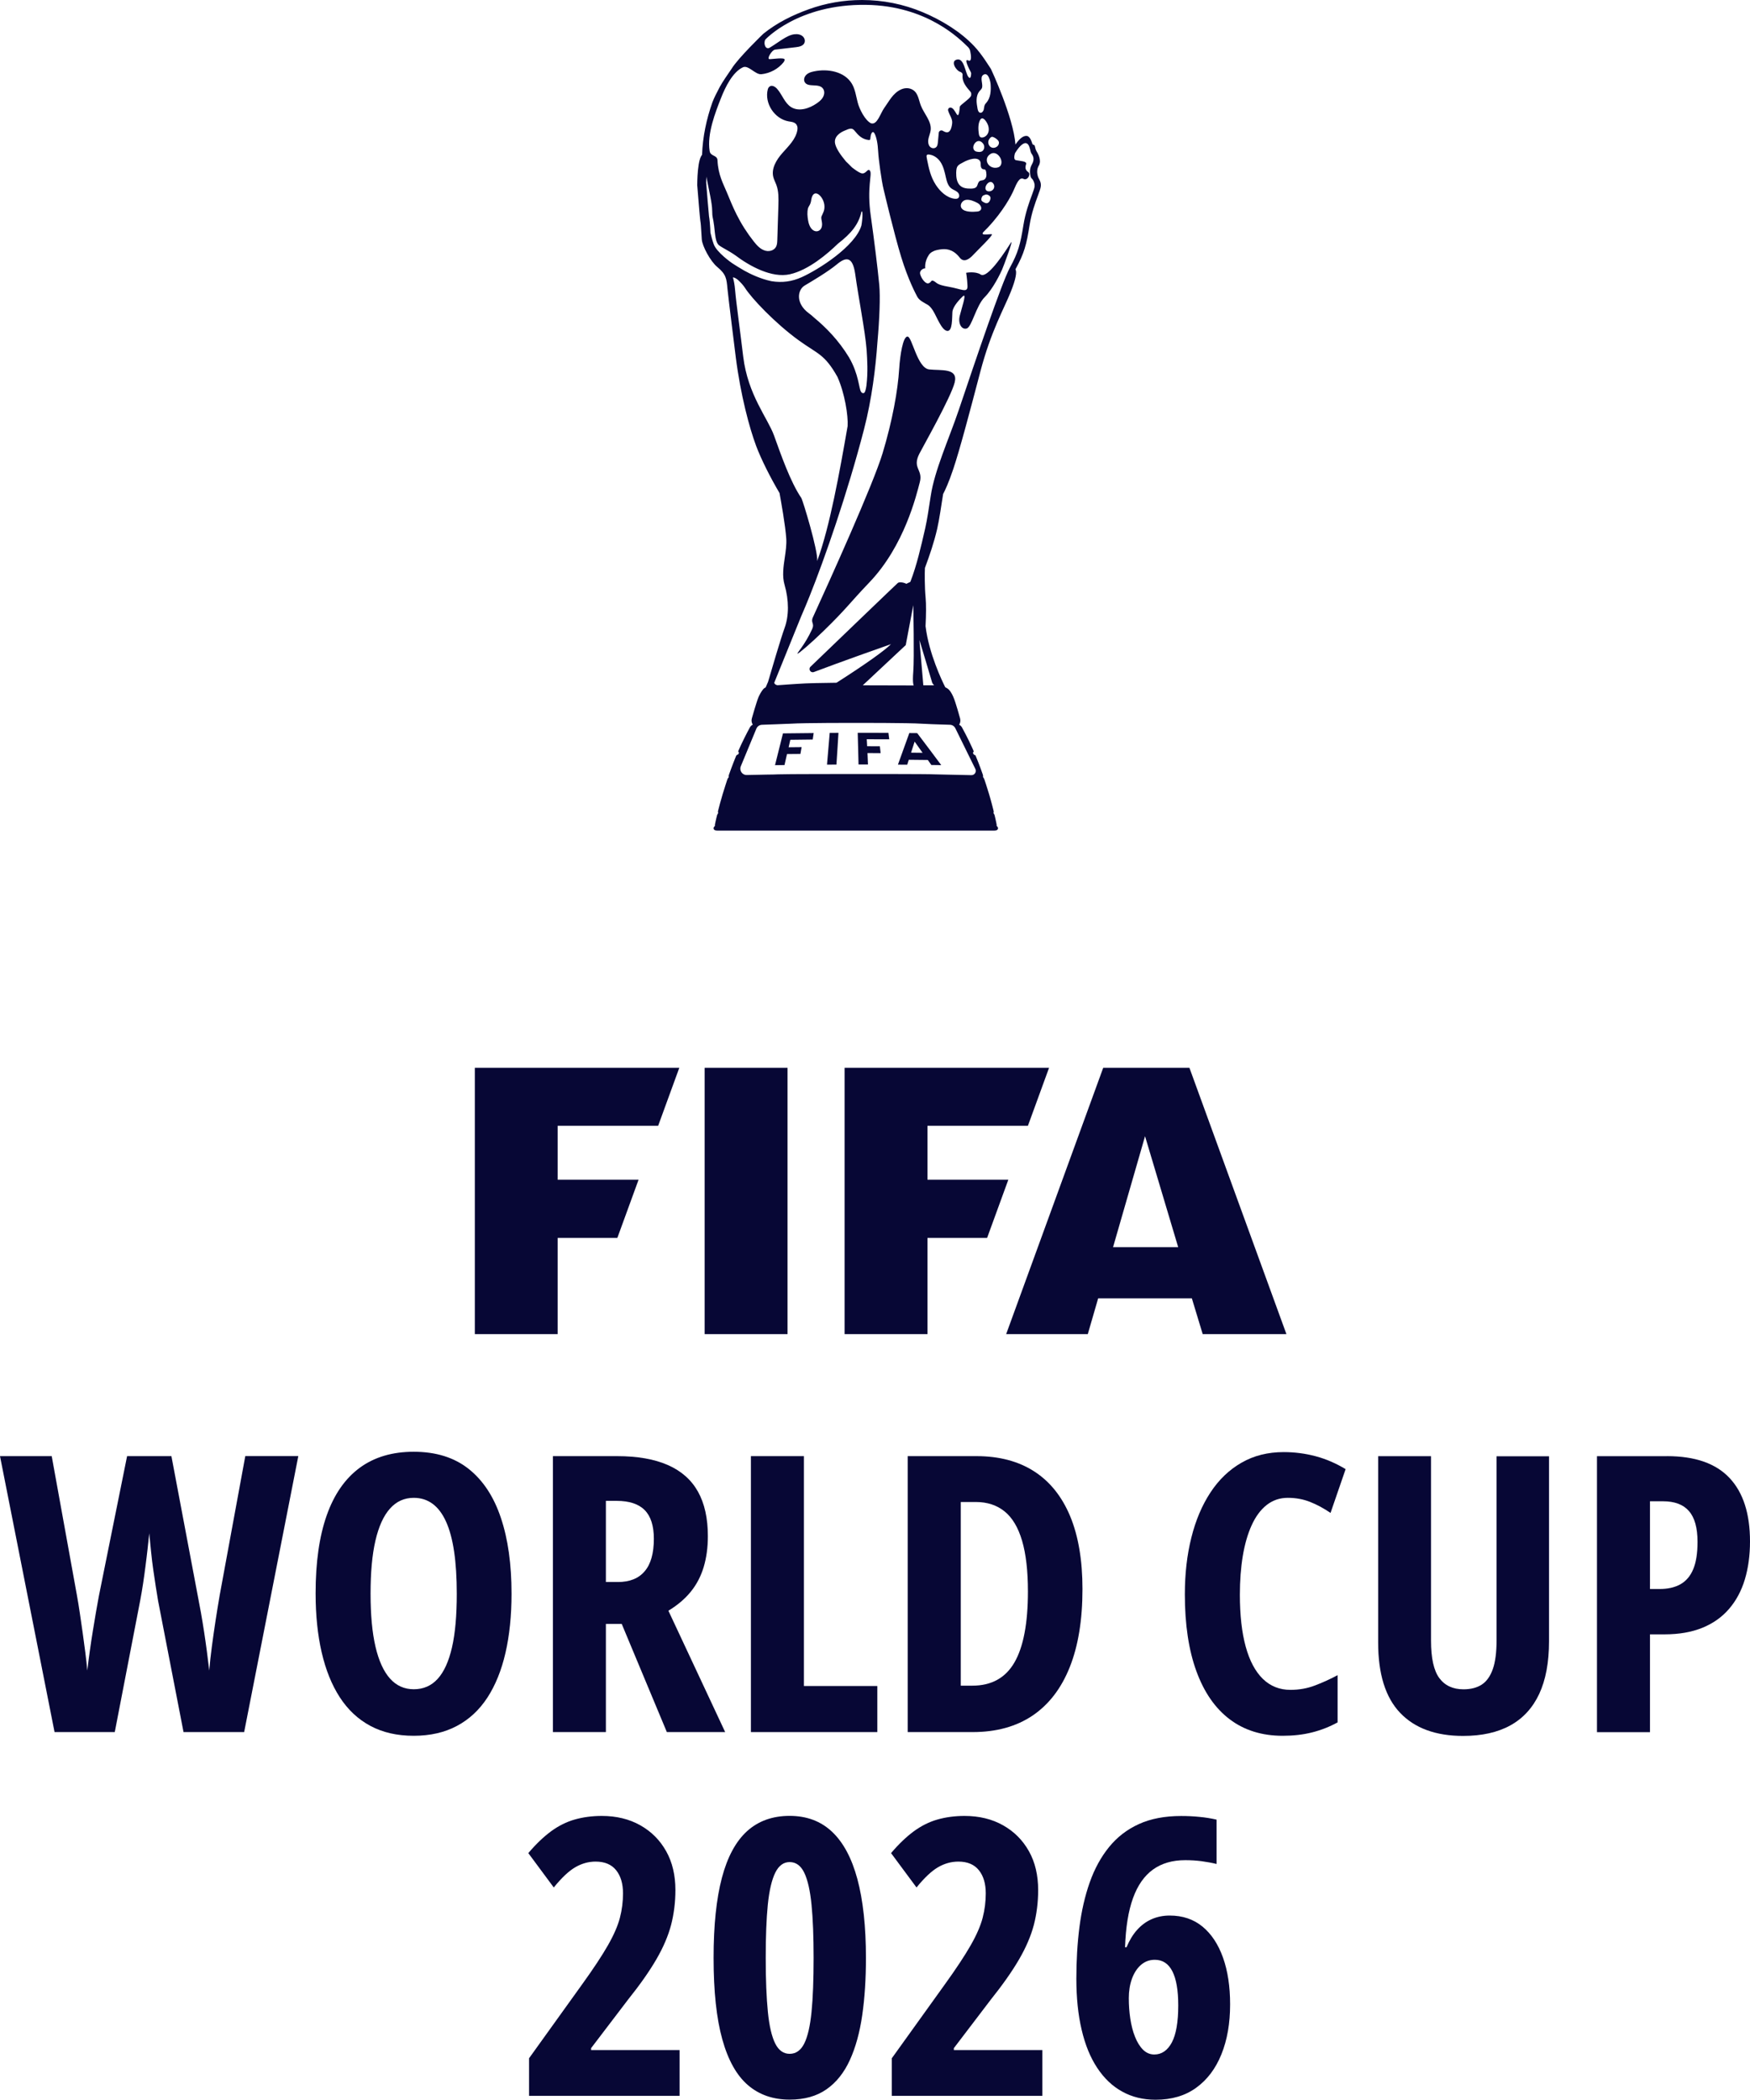
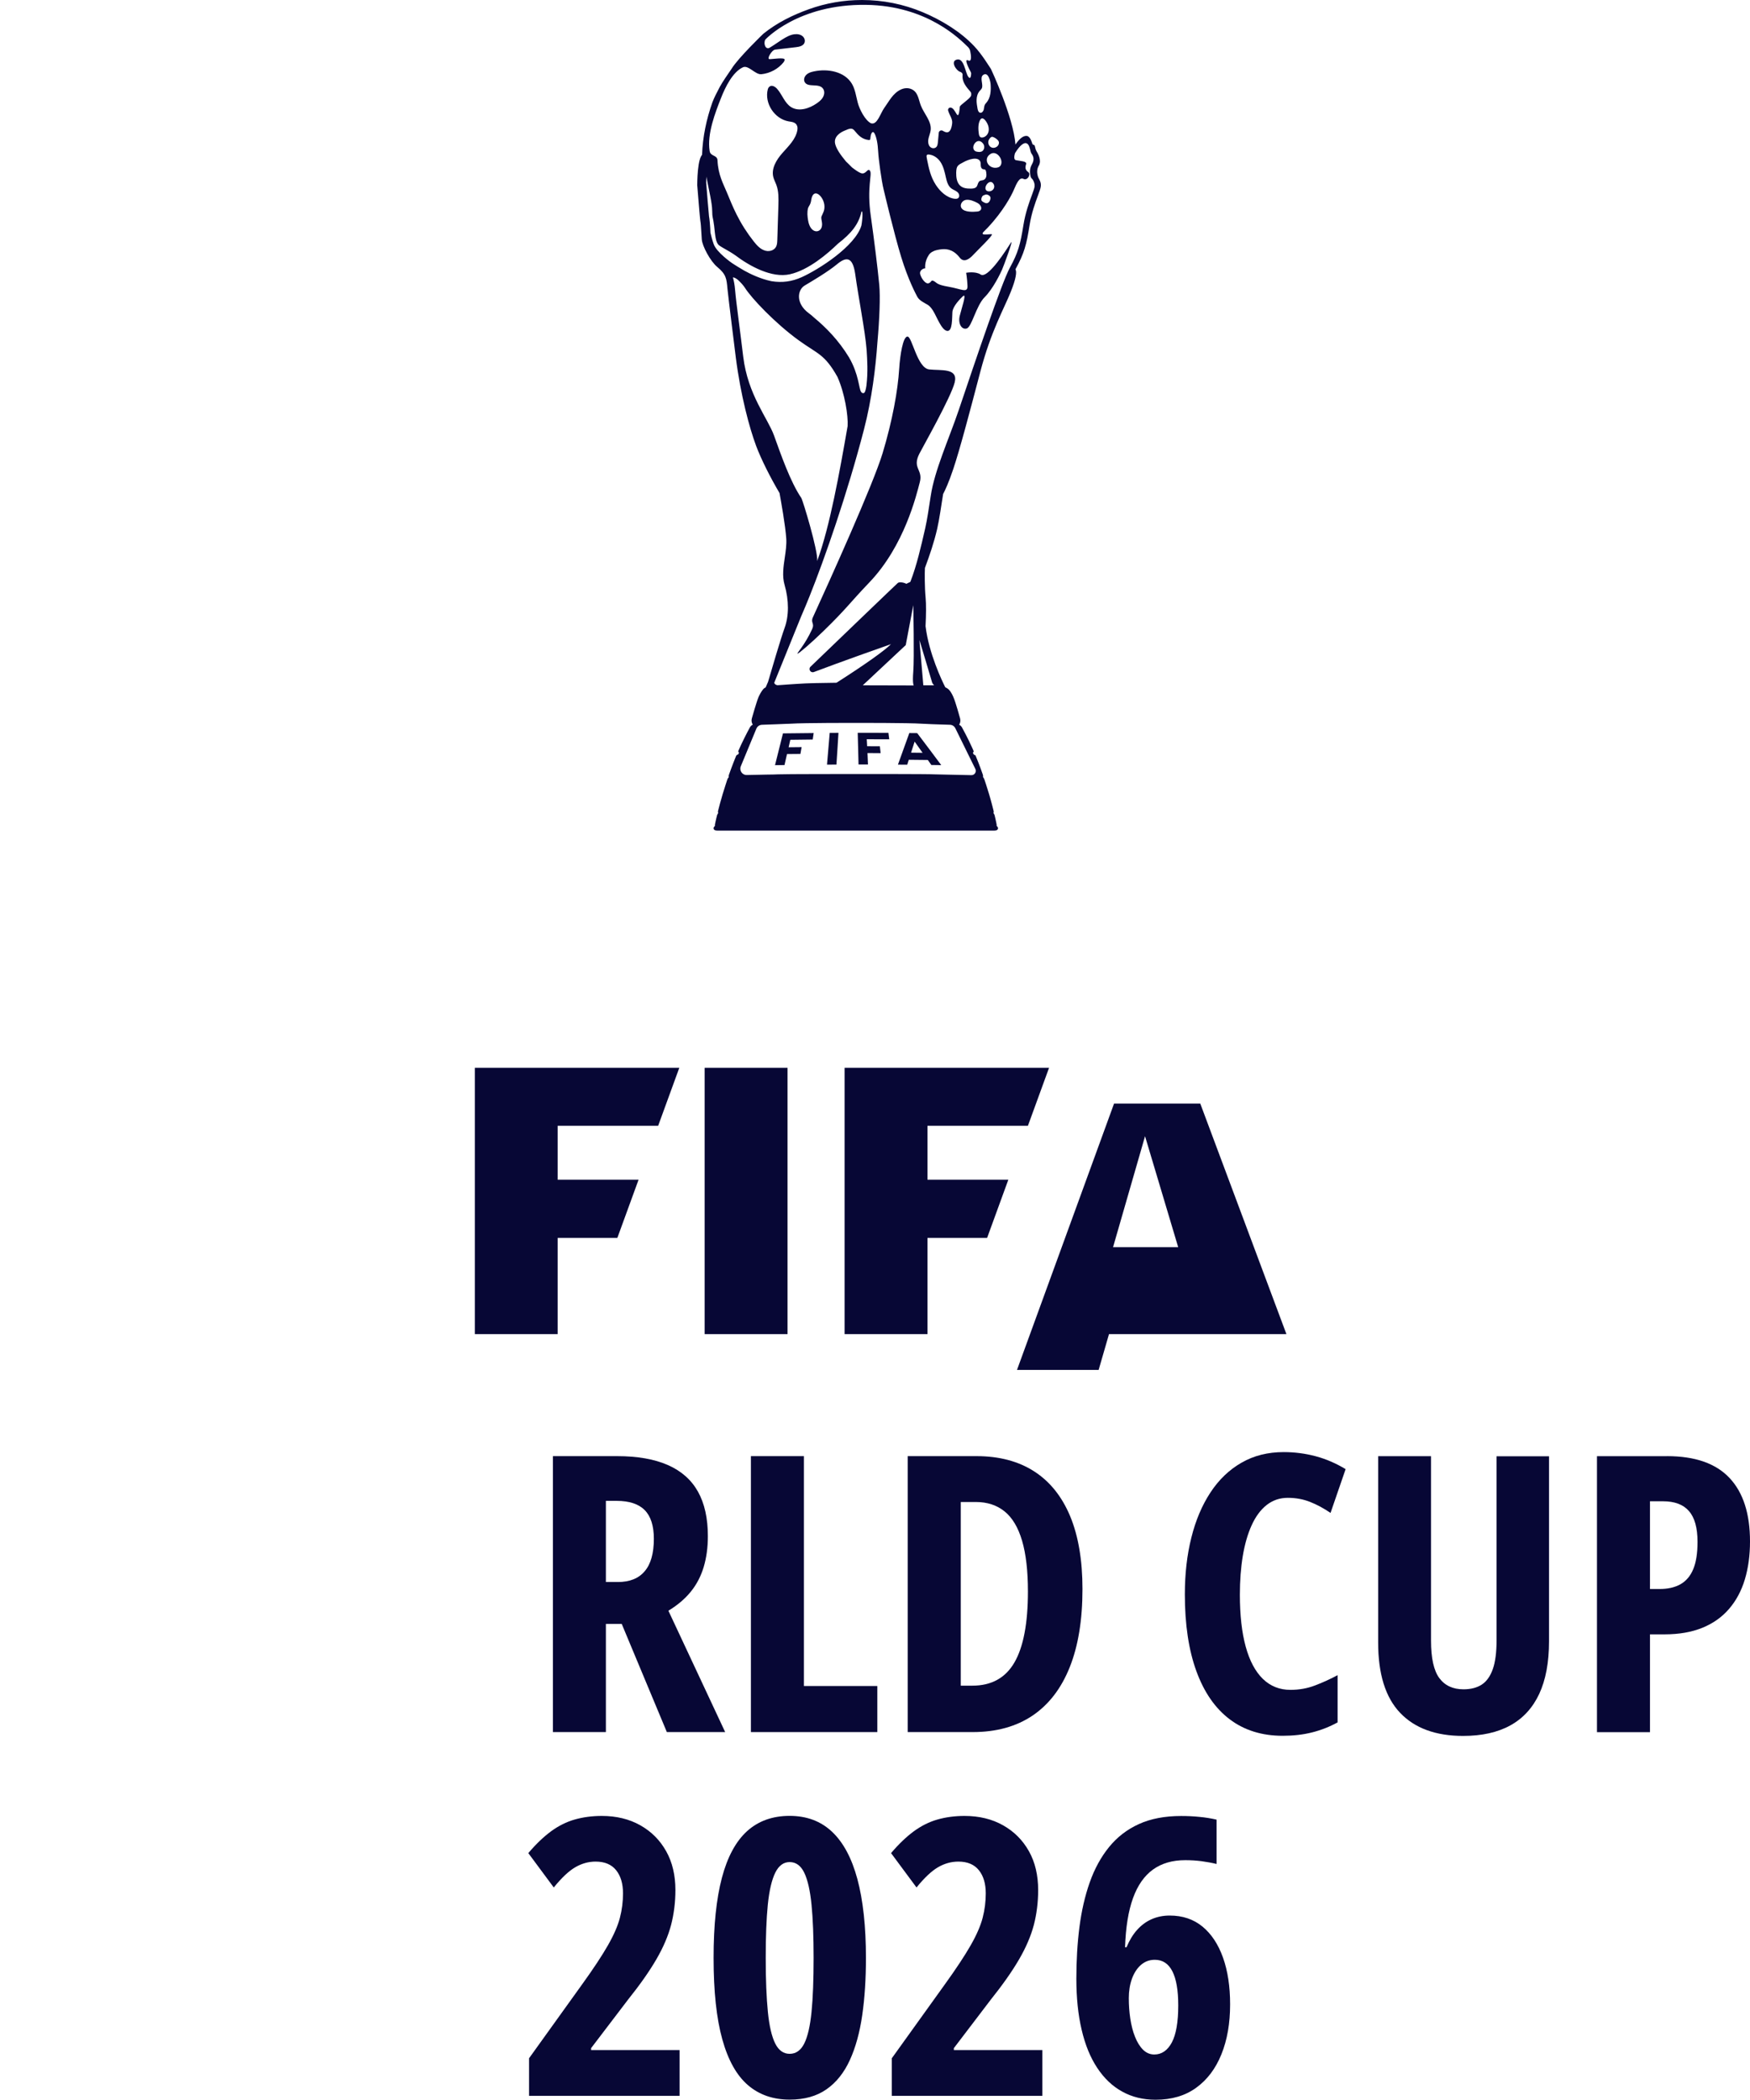
<svg xmlns="http://www.w3.org/2000/svg" version="1.1" id="Layer_1" x="0px" y="0px" width="982.786px" height="1179.207px" viewBox="-59.248 -5.699 982.786 1179.207" enable-background="new -59.248 -5.699 982.786 1179.207" xml:space="preserve">
  <g>
    <g>
      <g>
        <g>
          <polygon fill="#070735" points="207.412,593.962 207.412,743.525 253.936,743.525 253.936,689.511 287.447,689.511       299.365,656.831 253.936,656.831 253.936,626.532 310.369,626.532 322.246,593.962     " />
          <rect x="336.468" y="593.962" fill="#070735" width="46.561" height="149.563" />
          <polygon fill="#070735" points="415.066,593.962 415.066,743.525 461.626,743.525 461.626,689.511 495.1,689.511       507.018,656.831 461.626,656.831 461.626,626.532 518.023,626.532 529.9,593.962     " />
-           <path fill="#070735" d="M663.193,743.525h-47.015l-6.091-20.089h-52.614l-5.823,20.089h-45.842l54.502-149.563h48.414      L663.193,743.525z M602.409,694.694l-18.611-62.302l-17.964,62.302H602.409z" />
+           <path fill="#070735" d="M663.193,743.525h-47.015h-52.614l-5.823,20.089h-45.842l54.502-149.563h48.414      L663.193,743.525z M602.409,694.694l-18.611-62.302l-17.964,62.302H602.409z" />
        </g>
        <g>
-           <path fill="#070735" d="M108.275,812.059l-30.41,154.969H43.821l-14.296-73.761c-0.417-2.532-0.871-5.258-1.325-8.169      c-0.451-2.911-0.905-5.935-1.359-9.114c-0.455-3.179-0.872-6.471-1.21-9.91c-0.343-3.44-0.719-6.963-1.061-10.671      c-0.302,2.763-0.604,5.719-0.946,8.854c-0.339,3.143-0.756,6.359-1.173,9.643c-0.417,3.292-0.868,6.546-1.359,9.8      c-0.495,3.254-1.024,6.352-1.59,9.345L5.206,967.028h-33.816l-30.637-154.969H-30.2l14.185,78.333      c0.566,3.105,1.099,6.471,1.627,10.022c0.529,3.56,1.058,7.23,1.59,10.969c0.529,3.745,1.02,7.416,1.475,11.013      c0.454,3.589,0.83,6.954,1.094,10.06c0.417-3.597,0.909-7.305,1.441-11.125c0.529-3.819,1.095-7.564,1.702-11.229      c0.603-3.671,1.173-7.148,1.739-10.439c0.565-3.291,1.098-6.239,1.589-8.854l15.886-78.75h24.889l14.825,78.527      c0.566,2.837,1.136,5.896,1.739,9.263c0.607,3.365,1.173,6.888,1.743,10.551c0.566,3.671,1.094,7.379,1.586,11.088      c0.495,3.708,0.945,7.371,1.362,10.968c0.343-4.237,0.834-8.779,1.475-13.582c0.644-4.803,1.325-9.643,2.081-14.557      c0.756-4.922,1.515-9.576,2.271-13.962l14.412-78.333h29.766V812.059z" />
-           <path fill="#070735" d="M228.027,889.335c0,12.293-1.136,23.373-3.403,33.209c-2.271,9.874-5.674,18.229-10.175,25.153      c-4.542,6.925-10.212,12.219-17.137,15.89c-6.884,3.664-14.978,5.518-24.208,5.518c-9.341,0-17.435-1.854-24.356-5.562      c-6.925-3.701-12.636-9.077-17.175-16.069c-4.538-6.999-7.904-15.398-10.175-25.234c-2.268-9.829-3.403-20.879-3.403-33.173      c0-17.394,2.081-31.959,6.24-43.761c4.162-11.802,10.365-20.686,18.533-26.702c8.209-6.016,18.31-9.002,30.298-9.002      c12.521,0,22.808,3.217,30.901,9.643c8.098,6.434,14.11,15.585,18.083,27.499C226.061,858.657,228.027,872.842,228.027,889.335z       M148.86,889.335c0,11.876,0.909,21.787,2.763,29.732c1.854,7.938,4.576,13.916,8.168,17.922      c3.593,4.014,8.057,5.979,13.351,5.979c5.372,0,9.836-1.929,13.392-5.822c3.556-3.895,6.24-9.8,8.057-17.707      c1.817-7.9,2.685-17.96,2.685-30.104c0-18.154-2.003-31.661-6.05-40.545c-4.01-8.853-10.063-13.32-18.12-13.32      c-5.294,0-9.758,2.01-13.351,6.054c-3.593,4.013-6.318,10.022-8.168,18.004C149.731,867.51,148.86,877.458,148.86,889.335z" />
          <path fill="#070735" d="M287.298,812.059c11.459,0,20.953,1.668,28.519,4.997c7.565,3.328,13.202,8.316,16.906,14.937      c3.708,6.656,5.563,14.981,5.563,25.004c0,6.352-0.797,12.137-2.346,17.319c-1.553,5.183-3.973,9.837-7.264,13.888      c-3.291,4.043-7.487,7.603-12.558,10.662l31.888,68.162H315.25l-25.342-60.745h-8.891v60.745h-29.766V812.059H287.298z       M287.071,837.175h-6.054v45.577h6.694c6.661,0,11.69-2.003,15.094-6.054c3.443-4.006,5.145-10.097,5.145-18.228      c0-7.26-1.701-12.637-5.145-16.113C299.402,838.917,294.145,837.175,287.071,837.175z" />
          <path fill="#070735" d="M362.455,967.028V812.059h29.766v129.094h41.229v25.875H362.455z" />
          <path fill="#070735" d="M548.66,886.684c0,17.327-2.383,31.929-7.148,43.88s-11.724,20.991-20.879,27.193      c-9.151,6.165-20.351,9.271-33.664,9.271h-36.464V812.059h38.698c12.706,0,23.525,2.874,32.375,8.586      c8.85,5.711,15.585,14.147,20.198,25.228C546.356,856.959,548.66,870.571,548.66,886.684z M518.023,888.047      c0-11.571-1.098-21.103-3.291-28.52c-2.192-7.408-5.446-12.896-9.795-16.411c-4.349-3.521-9.721-5.302-16.15-5.302h-8.474      v103.151h6.467c10.744,0,18.648-4.349,23.679-13.053C515.488,919.216,518.023,905.94,518.023,888.047z" />
          <path fill="#070735" d="M663.986,835.47c-4.538,0-8.47,1.362-11.877,4.013c-3.402,2.688-6.202,6.471-8.433,11.386      c-2.233,4.914-3.897,10.7-4.992,17.319c-1.099,6.657-1.627,13.887-1.627,21.713c0,11.497,1.098,21.259,3.291,29.204      c2.192,7.938,5.409,13.954,9.643,18.079c4.237,4.08,9.382,6.128,15.473,6.128c4.804,0,9.379-0.797,13.653-2.42      c4.311-1.631,8.585-3.56,12.822-5.83v26.516c-4.465,2.457-9.229,4.348-14.371,5.637c-5.108,1.288-10.63,1.891-16.493,1.891      c-11.649,0-21.561-3.098-29.729-9.263c-8.173-6.165-14.412-15.205-18.724-27.044c-4.312-11.84-6.467-26.218-6.467-43.084      c0-11.578,1.21-22.241,3.667-31.966c2.42-9.717,6.013-18.153,10.741-25.339s10.555-12.748,17.438-16.68      c6.884-3.976,14.788-5.941,23.679-5.941c6.203,0,12.216,0.797,18.005,2.346c5.785,1.548,11.385,3.976,16.754,7.223l-8.47,24.587      c-3.824-2.606-7.682-4.691-11.538-6.203C672.612,836.229,668.412,835.47,663.986,835.47z" />
          <path fill="#070735" d="M810.67,812.059v103.978c0,11.877-1.854,21.713-5.521,29.584c-3.671,7.825-9.08,13.73-16.229,17.662      s-15.961,5.897-26.516,5.897c-15.316,0-27.119-4.312-35.365-12.972c-8.247-8.66-12.331-21.824-12.331-39.486V812.096H744.4      v103.561c0,9.837,1.553,16.836,4.654,21.035c3.101,4.2,7.64,6.314,13.578,6.314c4.162,0,7.602-0.908,10.327-2.688      c2.722-1.81,4.766-4.721,6.165-8.734c1.4-4.006,2.082-9.382,2.082-16.113V812.134h29.464V812.059z" />
          <path fill="#070735" d="M876.9,812.059c15.771,0,27.461,4.088,35.139,12.257c7.677,8.168,11.5,20.045,11.5,35.667      c0,7.833-0.986,14.981-2.915,21.37c-1.929,6.396-4.877,11.876-8.85,16.493c-3.973,4.616-8.928,8.131-14.94,10.588      s-13.124,3.708-21.296,3.708h-8.169v54.923h-29.77V812.096H876.9V812.059z M874.669,837.406h-7.301v49.278h5.183      c4.729,0,8.697-0.863,11.877-2.644c3.176-1.779,5.596-4.579,7.223-8.474c1.627-3.894,2.42-9.002,2.42-15.354      c0-7.908-1.623-13.693-4.84-17.327C886.055,839.215,881.174,837.406,874.669,837.406z" />
          <path fill="#070735" d="M322.321,1171.312H237.86v-21.103l29.77-41.46c6.355-8.809,11.195-16.15,14.523-21.974      c3.329-5.822,5.559-10.968,6.731-15.465c1.173-4.505,1.742-9.085,1.742-13.731c0-5.45-1.288-9.762-3.861-12.979      c-2.569-3.217-6.43-4.84-11.497-4.84c-4.01,0-7.83,1.058-11.459,3.18c-3.634,2.114-7.644,5.897-12.066,11.348l-14.297-19.293      c4.312-5.107,8.585-9.151,12.781-12.256c4.2-3.061,8.626-5.294,13.317-6.62c4.65-1.325,9.721-2.003,15.168-2.003      c8.206,0,15.391,1.743,21.634,5.257c6.24,3.522,11.043,8.362,14.524,14.565c3.48,6.202,5.182,13.499,5.182,21.824      c0,6.843-0.834,13.388-2.42,19.554c-1.627,6.165-4.389,12.636-8.283,19.33c-3.898,6.731-9.229,14.296-16.002,22.77      l-20.652,27.119v1.058h49.703v25.719H322.321z" />
          <path fill="#070735" d="M427.058,1093.85c0,11.728-0.682,22.465-2.081,32.152c-1.4,9.68-3.708,18.116-6.959,25.228      c-3.254,7.11-7.64,12.599-13.127,16.418c-5.521,3.857-12.405,5.786-20.652,5.786c-9.341,0-17.17-2.726-23.488-8.169      c-6.314-5.45-11.117-13.998-14.371-25.726c-3.254-11.684-4.881-26.926-4.881-45.727c0-18.154,1.553-33.136,4.653-44.9      c3.102-11.757,7.83-20.499,14.145-26.247c6.317-5.712,14.3-8.586,23.905-8.586c9.531,0,17.477,2.949,23.794,8.891      c6.314,5.935,11.08,14.788,14.26,26.59C425.431,1061.437,427.058,1076.188,427.058,1093.85z M370.777,1093.85      c0,12.293,0.413,22.428,1.21,30.372c0.793,7.945,2.192,13.843,4.121,17.7c1.929,3.864,4.654,5.793,8.094,5.793      c3.519,0,6.281-1.929,8.21-5.793c1.928-3.857,3.291-9.755,4.084-17.7c0.793-7.944,1.173-18.079,1.173-30.372      c0-11.951-0.38-21.899-1.173-29.882c-0.793-7.981-2.156-13.953-4.084-17.967c-1.929-4.006-4.691-5.972-8.21-5.972      c-3.402,0-6.087,1.966-8.057,5.935c-1.966,3.976-3.365,9.91-4.195,17.93C371.153,1071.839,370.777,1081.825,370.777,1093.85z" />
          <path fill="#070735" d="M526.042,1171.312h-84.461v-21.103l29.766-41.46c6.355-8.809,11.199-16.15,14.527-21.974      c3.329-5.822,5.559-10.968,6.731-15.465c1.173-4.505,1.739-9.085,1.739-13.731c0-5.45-1.285-9.762-3.857-12.979      s-6.43-4.84-11.497-4.84c-4.01,0-7.829,1.058-11.463,3.18c-3.63,2.114-7.64,5.897-12.066,11.348l-14.297-19.293      c4.312-5.107,8.585-9.151,12.785-12.256c4.199-3.061,8.622-5.294,13.313-6.62c4.654-1.325,9.721-2.003,15.168-2.003      c8.209,0,15.395,1.743,21.635,5.257c6.243,3.522,11.046,8.362,14.527,14.565c3.478,6.202,5.179,13.499,5.179,21.824      c0,6.843-0.83,13.388-2.42,19.554c-1.627,6.165-4.386,12.636-8.284,19.33c-3.895,6.731-9.229,14.296-15.998,22.77      l-20.651,27.119v1.058h49.699v25.719H526.042z" />
          <path fill="#070735" d="M545.22,1105.503c0-10.179,0.566-19.822,1.738-28.973c1.173-9.159,3.102-17.514,5.786-25.116      c2.688-7.603,6.28-14.185,10.819-19.784c4.538-5.6,10.101-9.911,16.758-12.934c6.656-3.031,14.561-4.543,23.753-4.543      c3.477,0,6.884,0.149,10.212,0.492c3.365,0.305,6.582,0.834,9.684,1.549v24.892c-2.688-0.647-5.484-1.139-8.437-1.549      c-2.948-0.379-5.976-0.573-9.151-0.573c-7.227,0-13.239,1.743-18.12,5.257c-4.877,3.522-8.622,8.854-11.232,16.076      c-2.609,7.23-4.084,16.382-4.464,27.573h0.83c1.627-3.895,3.597-7.148,5.942-9.754c2.342-2.614,5.03-4.617,8.094-5.979      c3.064-1.362,6.467-2.077,10.213-2.077c7.26,0,13.425,2.077,18.459,6.239c5.029,4.162,8.85,9.985,11.496,17.438      c2.647,7.454,3.973,16.188,3.973,26.248c0,10.588-1.627,19.934-4.881,27.99c-3.25,8.057-7.979,14.333-14.185,18.801      c-6.203,4.498-13.806,6.731-22.771,6.731c-6.995,0-13.235-1.512-18.761-4.579c-5.521-3.023-10.175-7.483-14.032-13.313      c-3.856-5.823-6.769-12.935-8.737-21.37C546.203,1125.809,545.22,1116.241,545.22,1105.503z M588.981,1148.087      c4.162,0,7.454-2.264,9.874-6.769c2.383-4.534,3.593-11.46,3.593-20.768c0-8.466-1.099-14.862-3.292-19.173      c-2.192-4.312-5.483-6.471-9.869-6.471c-3.027,0-5.637,0.982-7.83,2.911c-2.196,1.936-3.86,4.542-5.033,7.796      s-1.738,6.843-1.738,10.819c0,3.969,0.264,7.788,0.834,11.534c0.565,3.745,1.437,7.148,2.646,10.171      c1.21,3.031,2.685,5.451,4.501,7.268C584.48,1147.179,586.598,1148.087,588.981,1148.087z" />
        </g>
      </g>
      <g>
        <g>
          <path fill="#070735" d="M524.263,94.8c-0.265-0.492-0.491-0.946-0.641-1.437c-0.454-1.627-0.797-3.82,0.529-6.089      c1.775-3.064-0.719-7.074-1.363-8.17c-0.417-0.718-0.644-1.74-0.908-2.837c-0.227-0.908-1.02-0.303-1.396-1.286      c-0.227-0.605-1.135-4.198-3.142-4.351c-1.929-0.15-4.047,1.477-6.314,4.842c-1.136-15.395-13.656-42.249-13.768-42.439      c-0.987-1.398-4.844-7.943-9.383-12.783c-7.792-8.284-18.57-14.752-29.01-19.14c-10.782-4.501-22.241-6.808-34.044-6.808      c-10.249,0-20.271,1.741-29.84,5.181c-9.229,3.329-17.814,7.565-25.495,13.73c-0.265,0.228-14.186,13.654-17.89,19.706l0,0      c-2.007,2.99-4.992,7.15-6.694,10.328c-1.44,2.798-2.915,5.484-4.051,8.433c-3.365,9.496-5.483,19.481-5.822,29.542      c-1.136,1.361-1.854,4.161-2.309,8.623c-0.417,4.2-0.417,8.474-0.417,8.548l0.078,0.794c0.756,9.267,1.475,18.005,1.664,19.027      c0.302,1.702,0.413,4.008,0.566,6.467c0.074,1.362,0.152,2.76,0.264,4.123c0.265,3.63,4.766,12.217,8.738,15.469      c4.955,4.086,5.183,6.62,5.674,12.18c0.339,3.82,4.654,38.353,4.654,38.353c2.759,21.711,7.751,40.019,11.459,49.928      c2.8,7.452,7.982,17.778,13.124,26.439c0.797,4.351,3.328,18.496,3.783,25.57c0.227,3.442-0.302,7.111-0.831,10.667      c-0.756,5.106-1.552,10.4-0.115,15.356c2.498,8.625,2.498,17.437,0,24.207c-2.04,5.637-7.148,22.921-9.267,30.222l-1.321,3.064      c0,0.037,0,0.037-0.041,0.076c-0.529,0.226-0.983,0.566-1.247,0.87c-1.21,1.361-2.268,3.442-2.759,4.576      c-1.173,2.837-3.671,11.688-3.746,11.953c-0.38,1.324-0.078,2.61,0.529,3.519c-0.682,0.34-1.248,0.869-1.627,1.55      c-1.702,3.064-4.576,8.813-6.051,12.217c-0.152,0.302-0.268,0.642-0.416,0.946c-0.075,0.151-0.075,0.227-0.075,0.264      c0,0.151,0.037,0.341,0.187,0.492c0.115,0.113,0.227,0.152,0.265,0.19l-0.451,1.02c-0.078,0.039-0.152,0.076-0.227,0.113      c-0.343,0.114-0.607,0.267-0.76,0.455c-0.074,0.076-0.149,0.19-0.187,0.266c-2.118,5.144-3.708,9.682-4.01,10.514      c-0.078,0.228-0.305,0.908-0.115,1.438c-0.074,0.076-0.189,0.189-0.264,0.303c-0.19,0.228-0.377,0.529-0.529,0.946      c-0.037,0.113-0.074,0.188-0.115,0.302c-0.187,0.604-1.247,3.745-2.569,8.096c-1.135,3.743-2.081,7.449-2.423,8.813      l-0.112,0.415c-0.152,0.604-0.074,1.021,0.074,1.323c-0.264,0.267-0.454,0.645-0.644,1.136      c-0.228,0.604-0.945,4.123-1.058,4.577c-0.111,0.491-0.227,1.021-0.111,1.475c-0.269,0.227-0.532,0.53-0.682,0.795      c-0.189,0.415-0.152,0.832,0.074,1.173c0.302,0.454,0.909,0.68,1.817,0.68h155.721c0.908,0,1.511-0.226,1.816-0.68      c0.224-0.341,0.265-0.758,0.074-1.173c-0.115-0.304-0.417-0.568-0.681-0.795c0.111-0.415,0-0.945-0.116-1.475      c-0.111-0.454-0.755-3.782-1.02-4.577c-0.19-0.491-0.376-0.832-0.645-1.136c0.153-0.302,0.228-0.719,0.078-1.323      c-0.152-0.605-1.362-5.484-2.498-9.228c-1.321-4.313-2.346-7.491-2.572-8.096c-0.228-0.68-0.529-1.248-0.867-1.625      c0.148-0.531-0.038-1.136-0.116-1.4c-0.189-0.53-1.813-5.259-4.01-10.516c-0.037-0.114-0.111-0.188-0.148-0.227      c-0.19-0.151-0.532-0.302-0.945-0.455l-0.492-1.133c0.075-0.038,0.149-0.077,0.228-0.114c0.227-0.19,0.302-0.53,0.186-0.795      c-0.148-0.341-0.264-0.642-0.413-0.983c-2.915-6.582-6.091-12.18-6.091-12.217c-0.339-0.605-0.908-1.172-1.59-1.513      c0.607-0.909,0.909-2.193,0.533-3.519c-0.079-0.264-2.461-9.04-3.746-11.951c-0.302-0.719-1.21-2.8-2.498-4.161      c-0.641-0.681-1.586-1.173-2.081-1.4c-1.776-3.518-9.188-18.874-11.08-34.306c0.339-6.582,0.376-12.37,0.037-16      c-0.565-5.788-0.528-14.222-0.38-16.719c2.61-6.96,5.146-14.412,6.885-21.977c1.098-4.727,2.461-13.881,3.328-19.516      c1.023-1.929,3.102-6.242,5.674-13.958c3.745-11.158,9.267-32.074,15.246-54.844c5.976-22.733,13.313-35.328,17.055-44.708      c2.916-7.262,3.519-11.234,2.651-12.671c0.037-0.113,0.111-0.19,0.148-0.301c4.729-8.625,6.054-13.466,7.793-24.55      c1.098-6.845,3.139-12.405,4.653-16.489c0.868-2.385,1.512-4.086,1.627-5.183C525.477,97.108,524.832,95.859,524.263,94.8z       M495.48,101.684c-0.264-0.075-0.528-0.188-0.756-0.378c-0.606-0.531-0.681-1.476-0.417-2.269      c0.57-1.627,2.193-3.141,3.556-2.346c1.099,0.795,1.59,2.195,1.021,3.405C498.317,101.343,496.806,102.024,495.48,101.684z       M493.741,108.152c-0.834-0.417-1.929-0.832-1.892-1.891c0-0.568,0.339-1.627,0.908-2.082c0.831-0.377,1.475-0.718,2.119-0.642      c0.83,0.151,1.775,0.682,2.04,1.437C497.334,105.958,496.236,109.399,493.741,108.152z M497.07,80.73      c3.63-2.194,7.715,3.744,5.447,6.731c-0.529,0.719-1.475,0.983-2.346,1.059C495.595,88.975,492.718,83.34,497.07,80.73z       M492.68,71.5c-0.413,0.075-0.83,0.075-1.21-0.113c-0.681-0.341-0.908-1.212-1.02-1.968c-0.343-2.345-0.492-5.447,0.644-7.603      c1.359-2.61,3.366,0.304,4.196,2.005c0.719,1.4,0.982,3.064,0.569,4.578C495.443,69.911,494.233,71.197,492.68,71.5z       M498.433,71.236c0.941,0.339,1.813,0.907,2.531,1.625c0.302,0.265,0.569,0.605,0.682,0.983c0.152,0.38,0.152,0.832,0.037,1.212      c-0.376,1.739-2.573,2.761-4.159,2.042c-1.627-0.718-2.271-2.987-1.325-4.501C496.727,71.728,497.524,70.857,498.433,71.236z       M489.203,50.205c0.074-1.739,0.565-3.479,1.701-4.803c0.417-0.455,0.867-0.872,1.173-1.4c1.132-2.082-1.363-6.166,0.867-7.642      c2.837-1.89,4.01,3.595,4.125,5.222c0.265,3.593,0.037,7.563-2.308,10.324c-0.302,0.341-0.645,0.681-0.872,1.098      c-0.491,0.87-0.45,1.929-0.677,2.875c-0.269,0.946-1.062,1.966-2.044,1.74c-0.909-0.227-1.248-1.323-1.438-2.269      C489.43,53.647,489.125,51.906,489.203,50.205z M492.907,75.017c0.982,1.324,0.719,3.556-0.756,4.313      c-0.719,0.378-1.59,0.338-2.383,0.227c-0.491-0.077-1.021-0.153-1.438-0.455C485.383,77.098,489.616,70.592,492.907,75.017z       M491.322,85.155c0.376,1.172-0.115,2.798,0.83,3.782c1.247,1.21,2.42-0.945,2.572,3.669c0,1.173-0.606,2.496-1.816,2.837      c-0.756,0.227-1.701,0.188-2.268,0.756c-1.553,1.777-0.115,4.311-5.563,4.01c-5.637,0-7.412-3.519-7.338-8.889      c0.115-4.01,0.871-4.237,4.312-6.052C484.21,84.059,489.996,81.827,491.322,85.155z M489.504,113.106      c-2.308,0.227-7.147,0.417-8.7-1.815c-1.322-1.929,0.305-4.388,2.346-4.729c2.081-0.378,4.803,0.758,6.582,1.741      C492.077,109.55,492.986,112.767,489.504,113.106z M478.838,105.58c-0.566,0.415-1.325,0.415-2.007,0.341      c-4.46-0.605-8.094-4.047-10.551-7.83c-2.912-4.501-3.895-9.153-4.919-14.298c-0.454-2.27-0.64-3.215,2.234-2.496      c2.118,0.53,4.01,2.044,5.22,3.819c1.738,2.536,2.42,5.637,3.102,8.664c0.528,2.343,1.172,4.879,3.063,6.316      c1.058,0.793,2.42,1.173,3.44,2.079C479.441,102.97,479.896,104.748,478.838,105.58z M345.735,49.185      c2.309-5.901,6.468-14.449,12.257-17.098c3.063-1.398,6.958,4.237,10.324,3.896c4.844-0.492,9.493-2.951,12.521-6.771      c0.302-0.378,0.528-0.869,0.565-1.4c0.078-1.474-7.032-0.225-8.507-0.301c-1.779-0.077,1.438-5.183,3.023-5.296v-0.037      c3.897-0.454,7.829-0.909,11.728-1.363c2.003-0.227,4.386-0.718,4.992-2.761c0.302-1.059-0.037-2.192-0.756-3.025      c-1.288-1.437-3.291-1.703-5.107-1.476c-4.312,0.531-9.342,4.956-13.769,7.528c-2.271,1.323-3.63-2.119-2.498-4.501      c0,0,18.311-20.086,56.661-19.555c34.42,0.491,52.805,19.441,57.153,23.64c0.644,0.642,1.098,1.437,1.284,2.308      c0.491,2.306,1.061,6.354-1.132,5.257c-2.651-1.324,0.603,4.917,1.475,6.581c0.152,0.266,0.227,0.568,0.189,0.871      c-0.041,1.097-0.306,3.556-1.627,1.702c-1.701-2.346-2.309-10.553-6.318-9.645c-4.01,0.945-0.302,6.279,1.627,6.845      c0.946,0.266,1.627,0.946,1.512,1.93c-0.528,5.106,4.427,8.736,4.766,9.872c0.041,0.113,0.078,0.264,0.078,0.378v0.794      c0,0.302-0.078,0.529-0.189,0.756c-1.285,2.082-6.129,4.956-6.203,5.938c-1.02,10.629-2.118-0.114-5.563,0.491      c-0.755,0.114-1.21,0.909-1.02,1.627c0.682,2.497,2.609,4.691,2.271,7.262c-0.759,5.977-3.101,5.447-5.257,4.123      c-0.945-0.568-2.159,0.037-2.271,1.136c-0.153,1.777-0.343,3.555-0.492,5.333c-0.115,1.21-0.301,2.61-1.627,3.139      c-1.362,0.53-2.837-0.227-3.402-1.551c-1.251-2.988,0.641-5.598,0.982-8.435c0.566-5.032-3.745-9.153-5.562-13.918      c-1.322-3.442-1.475-7.679-5.559-9.229c-1.892-0.719-3.973-0.455-5.749,0.415c-4.464,2.158-6.508,6.583-9.229,10.326      c-2.155,2.99-3.935,9.76-7.449,8.548c-3.329-1.664-6.508-8.018-7.417-11.612c-0.945-3.593-1.399-7.413-3.287-10.59      c-4.088-6.845-13.504-8.585-21.296-6.921c-1.854,0.378-3.745,0.983-4.881,2.61c-0.682,0.983-0.871,2.269-0.339,3.328      c1.776,3.479,8.321,0.265,10.514,4.047c0.492,0.869,0.607,1.928,0.38,2.913c-0.491,2.23-2.233,3.744-4.01,4.993      c-4.236,2.951-10.063,4.879-14.449,2.193c-3.708-2.307-5.029-7.072-7.944-10.326c-1.173-1.286-3.139-2.42-4.502-0.982      c-0.338,0.34-0.565,0.794-0.677,1.249c-2.044,7.83,3.741,16.642,11.687,18.042c1.929,0.338,4.121,0.415,4.84,2.76      c0.189,0.682,0.189,1.4,0.074,2.119c-0.904,5.257-5.029,9.04-8.507,13.01c-3.291,3.745-6.244,8.625-4.993,13.429      c0.376,1.474,1.132,2.837,1.664,4.274c1.396,3.706,1.285,7.753,1.173,11.724c-0.189,6.432-0.417,12.824-0.606,19.254      c-0.074,2.119-0.189,4.425-2.572,5.674c-1.248,0.642-2.685,0.756-4.047,0.415c-2.8-0.718-4.804-2.95-6.546-5.143      c-3.778-4.766-7.032-9.872-9.758-15.319c-2.003-4.009-3.704-8.133-5.406-12.293c-2.007-4.879-4.881-9.758-5.261-18.004      c-0.148-3.176-3.969-2.08-4.423-5.294C337.753,69.496,342.481,57.429,345.735,49.185z M402.281,121.58      c-0.867,3.82-6.467,4.123-7.714-3.519c-0.38-2.23-0.606-4.575-0.037-6.808c0.376-1.323,1.475-1.928,1.813-4.765      c1.25-7.565,7.338-1.59,7.416,3.669c0.037,2.497-0.607,3.252-1.705,5.786C401.715,117.533,402.813,119.348,402.281,121.58z       M341.576,131.451c-0.908-2.534-1.479-4.879-1.854-6.506c-0.078-3.366-0.569-8.358-0.796-9.19      c-0.339-3.329-1.248-14.335-1.587-18.76c0-0.267,0-1.627,0.075-3.481c1.399,7.262,3.254,14.753,3.291,19.101      c0.037,4.427,0.454,3.254,1.095,8.548c0.606,5.296,0.797,9.382,2.762,10.894c1.966,1.514,5.521,3.064,9.192,5.674l0,0      c7.979,6.015,20.425,12.899,30.638,10.59c10.477-2.383,21.068-11.459,26.933-17.17c7.562-5.825,11.649-10.933,13.198-17.929      c0.796-1.212,0.756,3.403,0,7.677c-3.481,11.802-24.245,24.888-33.586,29.086c-5.525,2.459-10.894,3.215-16.947,2.232      c-6.166-1.287-11.877-4.047-15.205-5.901c-3.027-1.776-4.729-2.798-6.847-4.198l0,0      C351.864,142.081,343.199,136.066,341.576,131.451z M392.675,154.638c4.01-2.384,13.013-7.679,18.154-11.953      c5.145-4.274,8.7-4.274,10.138,5.106l0,0c1.929,13.919,5.637,32.341,6.467,42.968c0.343,5.561,0.834,12.37-0.111,20.161      c-0.38,2.459-0.794,4.425-1.929,4.161c-0.454-0.038-0.797-0.302-1.099-0.793c-1.247-1.817-1.21-9.797-6.769-19.329      c-5.938-9.76-13.09-16.908-19.632-22.318c-0.756-0.756-1.738-1.55-2.952-2.457l0,0      C387.381,164.584,388.628,157.021,392.675,154.638z M375.464,238.947c-3.515-9.795-14.714-22.844-17.324-44.328      c-0.982-8.17-1.85-14.827-2.531-20.161c-1.062-8.247-1.742-13.693-2.044-17.399c-0.228-2.8-0.682-5.069-1.21-6.96      c0.604-0.037,1.512,0.341,2.8,1.363l0,0c1.586,1.474,3.022,3.025,3.969,4.501c3.634,5.788,16.873,19.82,30.187,29.464      c10.629,7.716,14.486,7.603,21.746,20.538c4.088,9.116,6.091,21.788,5.711,27.649c-4.538,26.024-9.985,56.473-17.096,75.762      c0.644-5.447-8.094-34.269-8.925-35.441C384.544,264.82,379.135,249.122,375.464,238.947z M474.262,401.326      c1.322,0.039,2.458,0.834,3.023,2.005l11.236,22.846c0.756,1.627-0.454,3.479-2.234,3.442c-3.138-0.076-7.94-0.189-14.259-0.304      c-3.25-0.037-5.786-0.111-6.657-0.15c-3.101-0.228-42.171-0.188-43.835-0.188s-40.737,0-43.839,0.188      c-0.871,0.076-3.444,0.113-6.657,0.15c-4.616,0.076-8.057,0.153-10.894,0.228c-2.572,0.076-4.352-2.534-3.365-4.916      l8.734-21.106c0.532-1.286,1.779-2.156,3.142-2.193c3.44-0.153,14.449-0.493,16.073-0.607      c7.301-0.491,36.538-0.452,36.843-0.452c0.302,0,29.539-0.039,36.84,0.452c1.627,0.114,3.519,0.19,5.559,0.266      C466.053,401.062,470.819,401.175,474.262,401.326z M453.912,379.237l-28.634-0.074l24.133-22.583l4.236-22.429      c0,0,0.604,30.108,0,37.219C453.078,378.405,453.912,379.237,453.912,379.237z M464.161,377.346      c0.153,0.871,1.21,1.817,1.21,1.817h-6.087l-2.196-25.419C457.088,353.744,463.972,376.477,464.161,377.346z M521.769,99      c-0.074,0.906-0.719,2.647-1.512,4.84c-1.441,3.859-3.597,9.721-4.729,16.718c-1.779,11.083-2.989,15.584-7.644,24.094      c-4.612,8.437-19.78,53.483-27.948,77.691l-0.76,2.232c-5.332,15.812-13.578,33.777-15.733,48.227      c-1.099,7.262-2.044,13.503-3.102,18.193c-2.42,10.516-4.766,20.841-8.284,29.918c-0.152,0.454-2.003,0.871-2.155,1.286      c-1.363-0.679-3.973-1.324-4.956-0.491c-0.871,0.718-34.568,33.133-49.018,47.017c-1.399,1.361,0.037,3.667,1.892,2.988      c15.205-5.75,38.198-13.882,43.307-15.659c-3.593,3.63-14.486,11.385-30.6,21.672l0,0c-7.301,0.076-16.527,0.227-22.242,0.644      c-1.437,0.113-8.924,0.568-10.931,0.756c-1.02-0.188-1.586-0.68-1.813-1.361l15.052-37.106      c1.892-4.388,3.593-8.435,4.918-11.802c8.206-20.462,21.069-57.227,30.447-93.387c4.464-17.21,6.545-34.797,7.528-48.642      c1.21-13.466,1.664-25.948,1.058-32.491c-0.872-9.343-2.986-26.136-4.766-38.77l0,0c-2.305-16,0.871-23.262-0.413-25.304      c-1.326-2.044-2.16,2.269-5.071,1.286c-1.362-0.454-3.328-1.891-5.104-3.254c-1.251-1.286-2.383-2.42-3.328-3.289      c-3.064-3.708-5.409-7.037-6.091-9.911c-0.983-4.199,3.176-6.506,5.029-7.301l0.265-0.113c2.837-1.248,4.125-1.702,5.525-0.075      l0.264,0.302c1.813,2.195,3.895,4.652,7.904,5.032c0.38,0.037,0.719-0.227,0.756-0.605c0.228-3.064,0.945-3.746,1.4-3.859      c0.454-0.114,0.871,0.605,0.982,0.795c1.062,2.004,1.816,5.635,2.044,10.289c0.187,3.933,1.851,16.377,3.064,21.18      c0.037,0.227,5.896,24.965,9.832,37.825c3.936,12.822,8.02,20.424,9.077,22.429c0.569,1.097,1.892,2.27,3.443,3.102l0,0      c1.813,1.249,3.064,1.098,5.295,4.538c2.192,3.444,4.803,11.046,7.981,11.501c3.176,0.452,2.722-7.338,2.986-10.629      c0.265-3.292,4.39-7.415,5.826-8.775c0.228-0.227,0.417-0.341,0.566-0.378c1.325-0.378-1.173,6.921-2.268,11.309      c-1.099,4.351,1.095,7.98,3.932,7.111c2.837-0.87,5.257-12.785,10.063-17.588c4.803-4.805,8.887-13.466,9.758-15.432      c0.871-1.93,6.847-18.118,4.918-15.093c-7.036,11.121-13.92,19.783-16.91,17.817c-2.948-1.968-8.168-0.985-8.168-0.985      s0.528,2.724,0.756,7.225c0.228,4.464-3.403,1.854-10.477,0.644c-7.074-1.212-6.545-2.195-8.358-3.178      c-1.779-0.983-1.288,0.643-3.026,1.21c-1.739,0.529-4.048-2.723-4.691-5.03c-0.645-2.308,1.966-3.481,2.837-3.367      c0,0-0.645-3.63,2.081-7.64c0.339-0.491,1.058-1.362,2.647-2.042c2.081-0.908,4.803-1.059,5.483-1.098      c4.956-0.075,7.491,2.723,9.267,4.918c2.197,2.685,5.146,0.833,7.491-1.74c2.346-2.534,11.497-11.271,10.402-11.536      c-1.099-0.264-7.074,1.136-4.579-1.4c0.796-0.795,2.345-2.383,2.345-2.383l0,0c8.738-9.267,13.355-18.192,14.527-20.992      c1.813-4.312,3.366-7.452,5.521-6.316c2.156,1.134,4.386-2.61,2.647-3.82c-1.739-1.211-1.817-2.61-1.21-4.426      c0.603-1.815-3.366-1.739-5.711-2.27c-1.248-0.264-1.024-2.193-0.533-3.896c3.105-5.067,5.071-5.749,6.017-5.674      c1.21,0.077,1.817,1.439,1.966,1.854c0.343,0.908,0.57,1.854,0.793,2.8c0.306,1.172,0.57,1.21,1.062,2.079      c0.491,0.871,1.136,2.686-0.302,5.146c-1.59,2.76-1.136,5.37-0.682,7.148c0.19,0.642,1.021,1.173,1.285,1.702      C521.389,96.427,521.88,97.372,521.769,99z M462.572,201.767c-6.693-0.755-9.567-18.306-12.141-18.458      c-2.572-0.151-4.236,10.553-4.69,18.004c-0.794,12.481-3.82,29.2-9.305,47.432c-5.257,17.474-29.766,71.676-39.147,92.177      c-1.475,3.215,1.136,3.254-0.491,6.771c-4.048,8.852-8.66,13.466-8.169,13.693c0.491,0.188,7.603-5.901,14.449-12.558      c13.276-12.899,14.449-15.471,25.872-27.422c19.743-20.615,26.475-49.172,28.365-56.32c1.892-7.15-4.423-7.755-0.264-15.963      c1.891-3.744,17.852-31.886,19.858-40.093C478.912,200.821,469.229,202.522,462.572,201.767z" />
          <path fill="#070735" d="M382.728,417.78c2.498-0.037,5.029-0.074,7.527-0.074c0.228-1.287,0.454-2.573,0.682-3.822      c-2.424,0.039-4.881,0.039-7.301,0.076c0.302-1.4,0.644-2.8,0.945-4.198c4.196-0.039,8.396-0.114,12.595-0.153      c0.19-1.21,0.377-2.42,0.529-3.63c-5.749,0.037-11.497,0.114-17.249,0.188c-1.512,5.938-2.986,11.916-4.46,17.854      c1.775-0.037,3.556-0.037,5.331-0.076C381.781,421.867,382.273,419.822,382.728,417.78z M451.113,420.995      c3.556,0.039,7.111,0.076,10.703,0.114c0.645,0.945,1.326,1.854,1.966,2.8c1.854,0.037,3.709,0.037,5.563,0.076      c-4.464-6.015-8.965-11.992-13.503-17.968c-1.475,0-2.953-0.037-4.427-0.037c-2.156,5.899-4.274,11.839-6.393,17.738      c1.742,0,3.48,0.039,5.22,0.039C450.505,422.849,450.811,421.941,451.113,420.995z M454.404,410.783      c1.512,2.081,2.989,4.2,4.464,6.279c-2.155-0.037-4.312-0.037-6.471-0.076C453.078,414.906,453.722,412.864,454.404,410.783z       M422.441,405.828c0.153,5.938,0.306,11.878,0.455,17.816c1.779,0,3.518,0,5.298,0c-0.078-2.157-0.19-4.274-0.265-6.432      c2.457,0,4.914,0,7.372,0.039c-0.149-1.286-0.265-2.572-0.414-3.822c-2.383,0-4.766-0.037-7.147-0.037      c-0.079-1.323-0.153-2.61-0.228-3.933c4.196,0,8.396,0.037,12.632,0.037c-0.152-1.21-0.301-2.42-0.454-3.63      C433.942,405.867,428.194,405.828,422.441,405.828z M411.625,405.867c-1.627,0-3.254,0-4.918,0.037      c-0.491,5.938-0.982,11.876-1.512,17.814c1.776,0,3.519-0.037,5.295-0.037C410.907,417.743,411.246,411.805,411.625,405.867z" />
        </g>
      </g>
    </g>
  </g>
</svg>